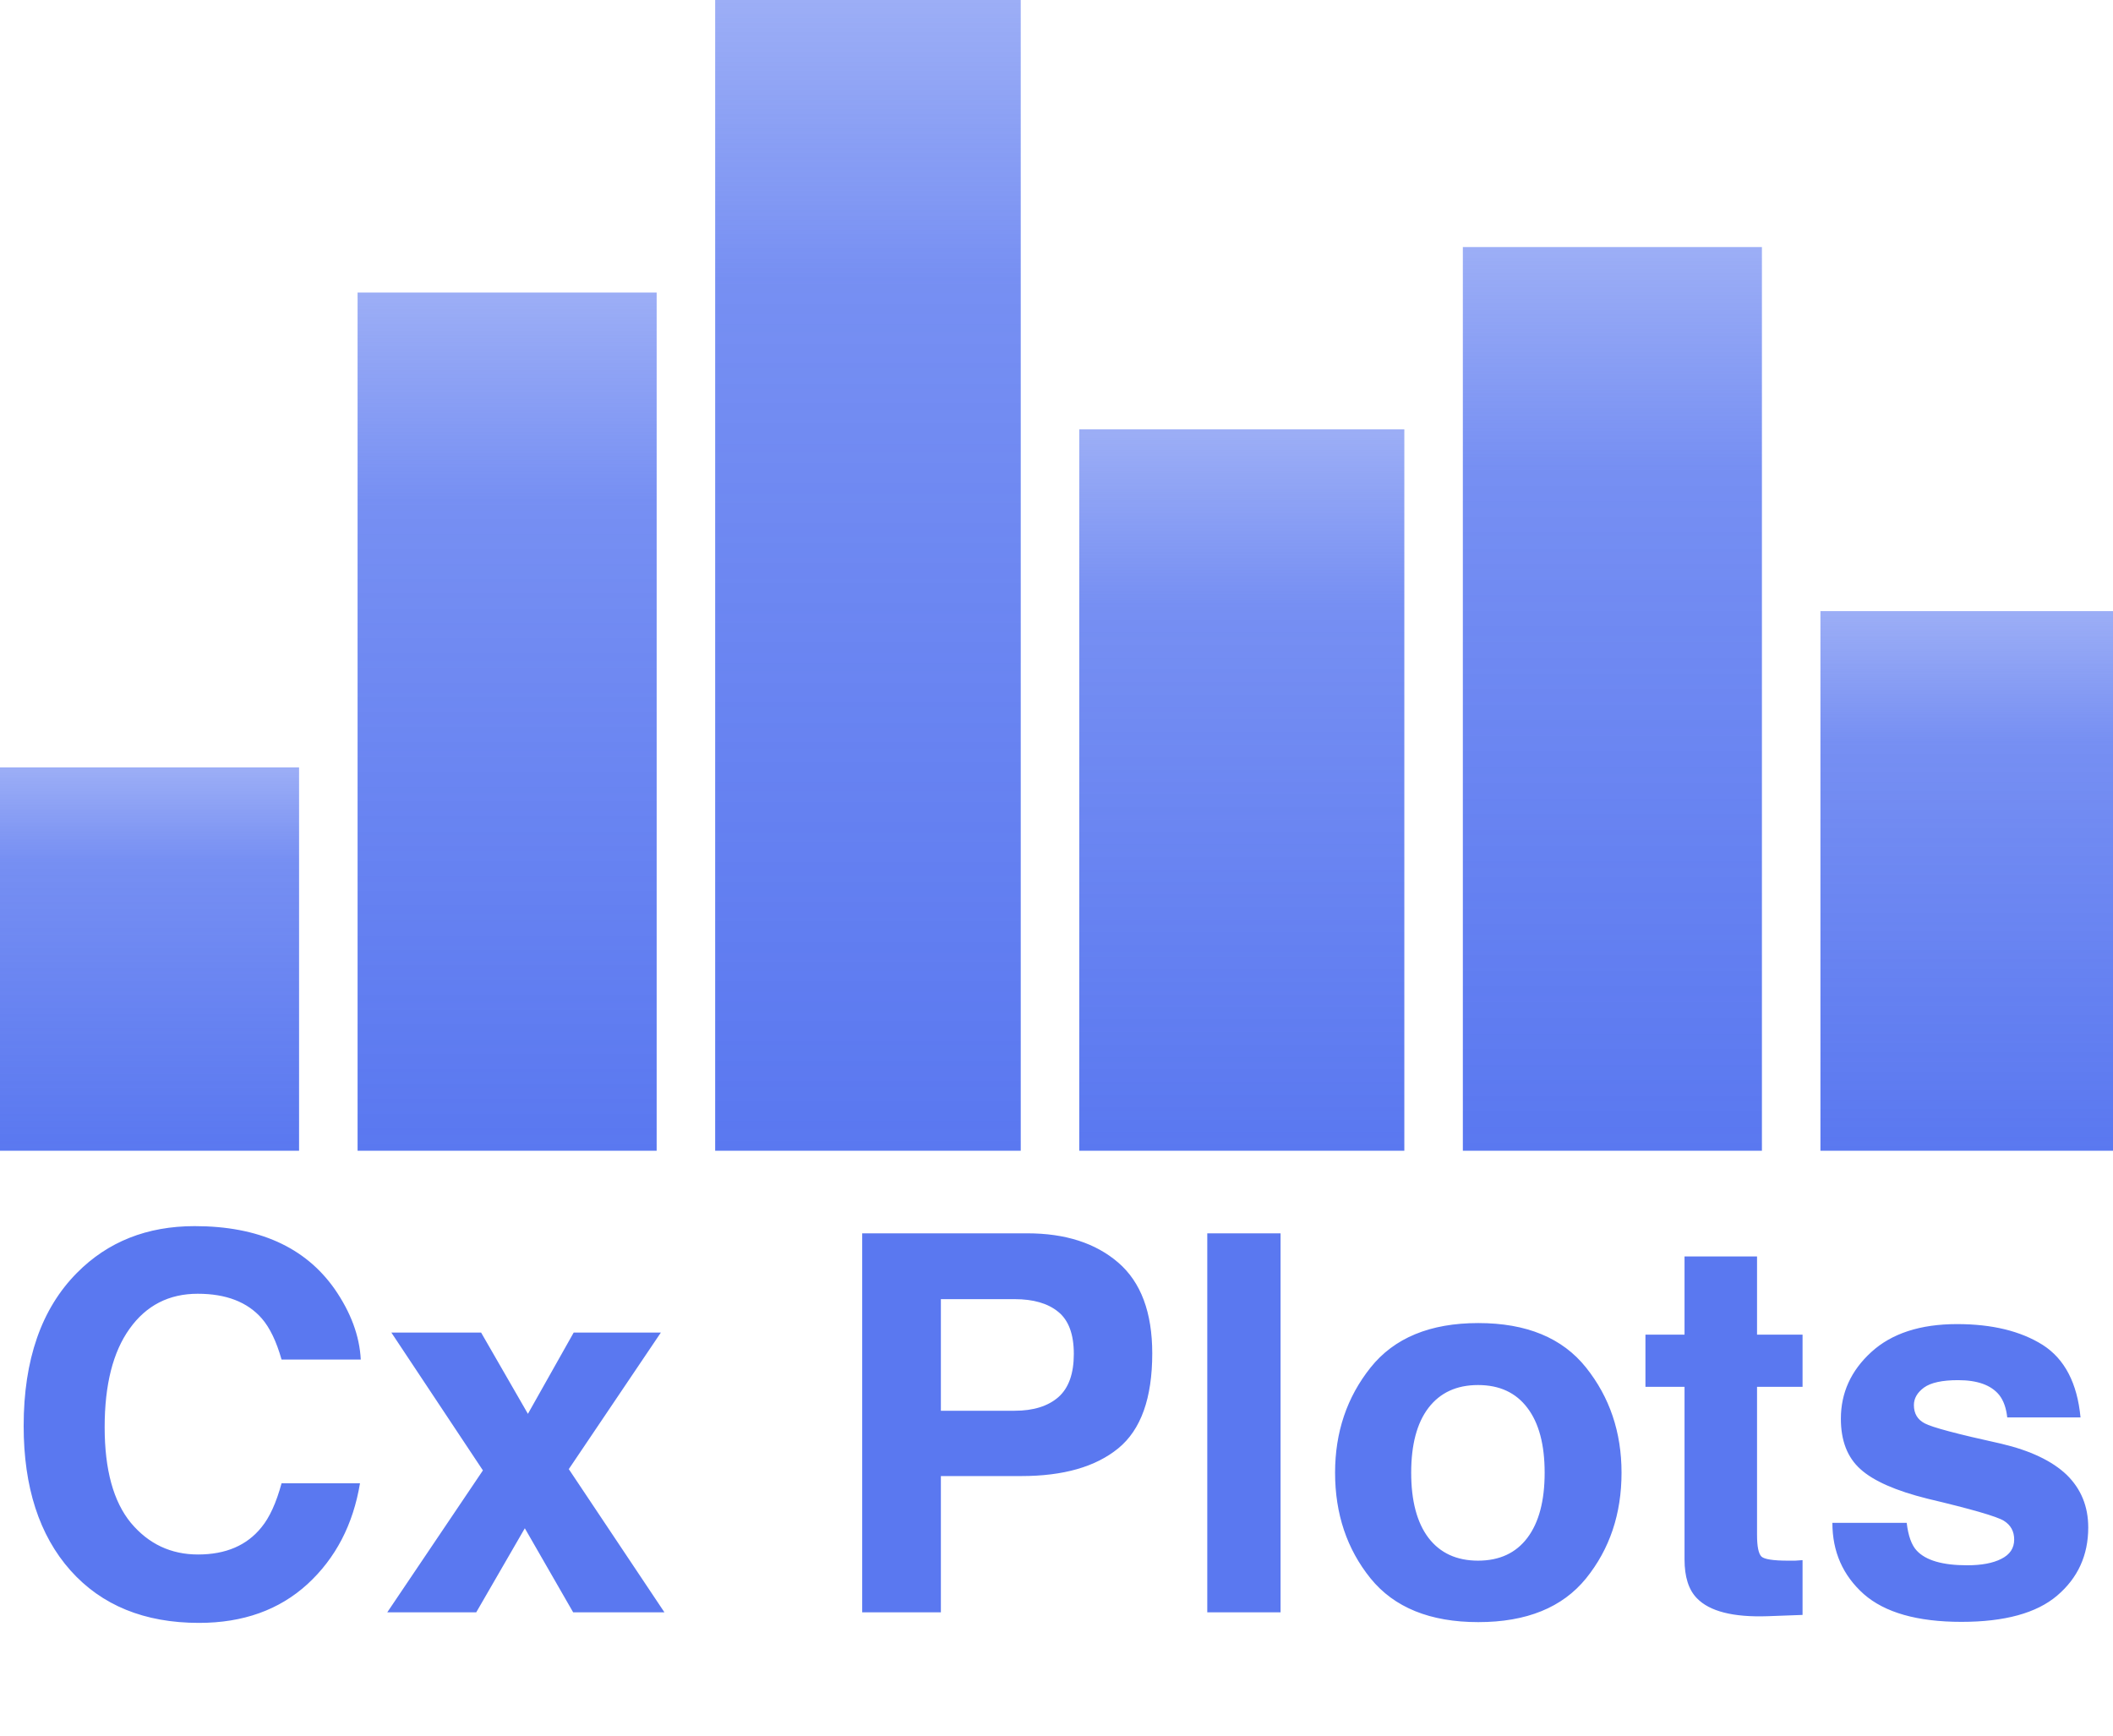
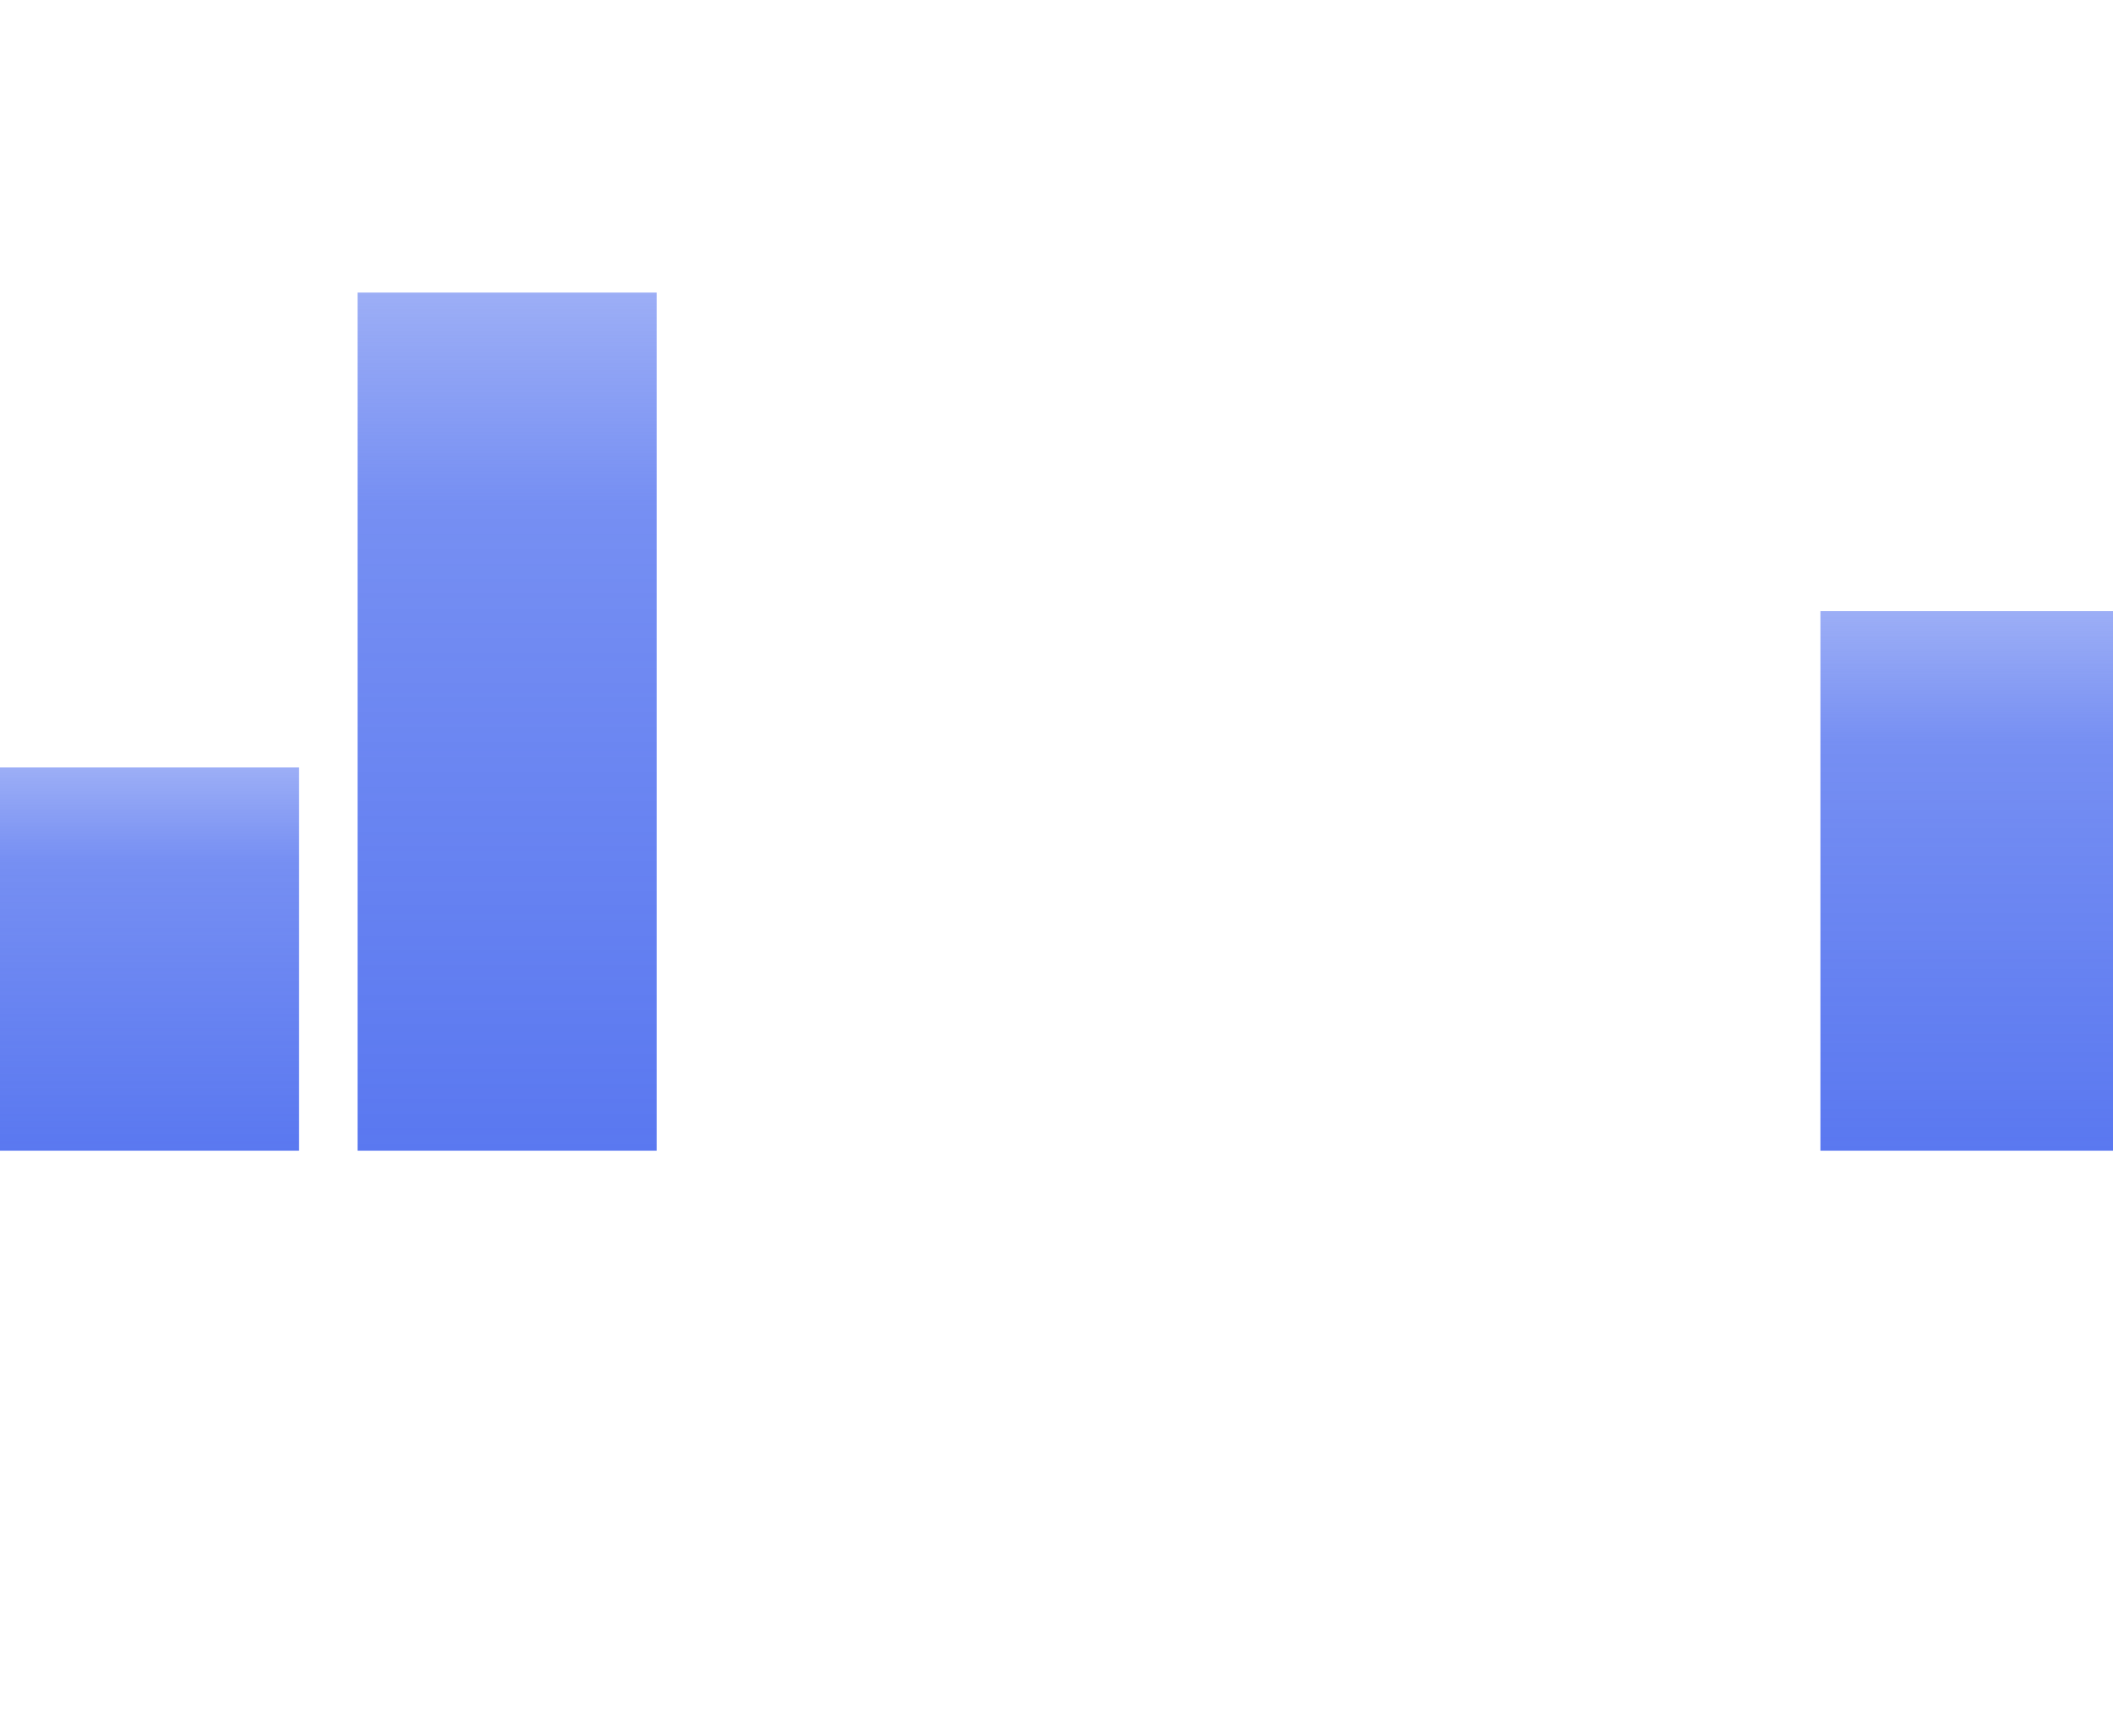
<svg xmlns="http://www.w3.org/2000/svg" width="325" height="267" viewBox="0 0 325 267" fill="none">
  <rect y="118" width="46" height="59" fill="url(#paint0_linear_9_3818)" />
  <rect x="55" y="45" width="46" height="132" fill="url(#paint1_linear_9_3818)" />
-   <rect x="110" width="47" height="177" fill="url(#paint2_linear_9_3818)" />
-   <rect x="166" y="66" width="50" height="111" fill="url(#paint3_linear_9_3818)" />
-   <rect x="225" y="38" width="46" height="139" fill="url(#paint4_linear_9_3818)" />
  <rect x="280" y="94" width="45" height="83" fill="url(#paint5_linear_9_3818)" />
-   <path d="M47.303 243.649C42.952 247.631 37.389 249.622 30.612 249.622C22.227 249.622 15.636 246.932 10.837 241.553C6.038 236.148 3.639 228.739 3.639 219.326C3.639 209.148 6.368 201.304 11.826 195.793C16.572 190.994 22.61 188.595 29.94 188.595C39.748 188.595 46.92 191.812 51.456 198.245C53.96 201.857 55.305 205.483 55.49 209.122H43.308C42.517 206.327 41.502 204.217 40.263 202.793C38.048 200.262 34.765 198.997 30.415 198.997C25.985 198.997 22.491 200.79 19.934 204.375C17.376 207.935 16.097 212.984 16.097 219.523C16.097 226.062 17.442 230.967 20.131 234.236C22.847 237.479 26.288 239.101 30.454 239.101C34.726 239.101 37.982 237.704 40.223 234.909C41.462 233.406 42.491 231.151 43.308 228.146H55.371C54.316 234.5 51.627 239.668 47.303 243.649ZM102.199 248H88.159L80.723 235.067L73.248 248H59.563L74.276 226.168L60.196 204.969H73.999L81.198 217.467L88.238 204.969H101.646L87.486 225.97L102.199 248ZM157.096 227.038H144.716V248H132.614V189.702H158.005C163.859 189.702 168.526 191.205 172.006 194.211C175.487 197.217 177.227 201.871 177.227 208.172C177.227 215.054 175.487 219.919 172.006 222.767C168.526 225.614 163.556 227.038 157.096 227.038ZM162.791 214.896C164.373 213.499 165.164 211.284 165.164 208.251C165.164 205.219 164.36 203.057 162.751 201.765C161.169 200.473 158.941 199.827 156.067 199.827H144.716V216.992H156.067C158.941 216.992 161.183 216.293 162.791 214.896ZM185.691 189.702H196.963V248H185.691V189.702ZM243.949 210.348C247.588 214.909 249.407 220.301 249.407 226.524C249.407 232.852 247.588 238.271 243.949 242.779C240.311 247.262 234.787 249.503 227.377 249.503C219.968 249.503 214.444 247.262 210.806 242.779C207.167 238.271 205.348 232.852 205.348 226.524C205.348 220.301 207.167 214.909 210.806 210.348C214.444 205.786 219.968 203.505 227.377 203.505C234.787 203.505 240.311 205.786 243.949 210.348ZM227.338 213.037C224.042 213.037 221.498 214.21 219.705 216.557C217.938 218.877 217.055 222.2 217.055 226.524C217.055 230.848 217.938 234.184 219.705 236.53C221.498 238.877 224.042 240.05 227.338 240.05C230.634 240.05 233.165 238.877 234.932 236.53C236.698 234.184 237.582 230.848 237.582 226.524C237.582 222.2 236.698 218.877 234.932 216.557C233.165 214.21 230.634 213.037 227.338 213.037ZM277.251 239.971V248.396L271.912 248.593C266.585 248.778 262.947 247.855 260.996 245.825C259.73 244.533 259.097 242.542 259.097 239.853V213.314H253.085V205.285H259.097V193.262H270.25V205.285H277.251V213.314H270.25V236.095C270.25 237.862 270.475 238.969 270.923 239.417C271.371 239.839 272.742 240.05 275.036 240.05C275.379 240.05 275.735 240.05 276.104 240.05C276.5 240.024 276.882 239.998 277.251 239.971ZM314.191 206.867C317.566 209.029 319.504 212.747 320.005 218.021H308.733C308.575 216.57 308.167 215.423 307.507 214.58C306.268 213.05 304.159 212.286 301.179 212.286C298.727 212.286 296.974 212.668 295.919 213.433C294.891 214.197 294.376 215.094 294.376 216.122C294.376 217.414 294.93 218.35 296.038 218.93C297.145 219.537 301.061 220.578 307.784 222.055C312.267 223.109 315.628 224.705 317.87 226.84C320.084 229.002 321.192 231.705 321.192 234.948C321.192 239.22 319.597 242.713 316.406 245.429C313.242 248.119 308.338 249.463 301.693 249.463C294.917 249.463 289.907 248.04 286.664 245.192C283.447 242.318 281.839 238.666 281.839 234.236H293.269C293.506 236.24 294.021 237.664 294.812 238.508C296.209 240.011 298.793 240.762 302.563 240.762C304.778 240.762 306.532 240.433 307.824 239.773C309.142 239.114 309.801 238.125 309.801 236.807C309.801 235.542 309.274 234.579 308.219 233.92C307.165 233.261 303.249 232.127 296.473 230.519C291.595 229.306 288.154 227.79 286.15 225.97C284.146 224.177 283.144 221.593 283.144 218.218C283.144 214.237 284.7 210.822 287.811 207.975C290.949 205.101 295.352 203.664 301.021 203.664C306.4 203.664 310.79 204.731 314.191 206.867Z" fill="#5A78F0" />
  <defs>
    <linearGradient id="paint0_linear_9_3818" x1="23" y1="118" x2="23" y2="177" gradientUnits="userSpaceOnUse">
      <stop stop-color="#5A78F0" stop-opacity="0" />
      <stop offset="0" stop-color="#5A78F0" stop-opacity="0.599" />
      <stop offset="0.245" stop-color="#5A78F0" stop-opacity="0.829" />
      <stop offset="1" stop-color="#5A78F0" />
    </linearGradient>
    <linearGradient id="paint1_linear_9_3818" x1="78" y1="45" x2="78" y2="177" gradientUnits="userSpaceOnUse">
      <stop stop-color="#5A78F0" stop-opacity="0" />
      <stop offset="0" stop-color="#5A78F0" stop-opacity="0.599" />
      <stop offset="0.245" stop-color="#5A78F0" stop-opacity="0.829" />
      <stop offset="1" stop-color="#5A78F0" />
    </linearGradient>
    <linearGradient id="paint2_linear_9_3818" x1="133.5" y1="0" x2="133.5" y2="177" gradientUnits="userSpaceOnUse">
      <stop stop-color="#5A78F0" stop-opacity="0" />
      <stop offset="0" stop-color="#5A78F0" stop-opacity="0.599" />
      <stop offset="0.245" stop-color="#5A78F0" stop-opacity="0.829" />
      <stop offset="1" stop-color="#5A78F0" />
    </linearGradient>
    <linearGradient id="paint3_linear_9_3818" x1="191" y1="66" x2="191" y2="177" gradientUnits="userSpaceOnUse">
      <stop stop-color="#5A78F0" stop-opacity="0" />
      <stop offset="0" stop-color="#5A78F0" stop-opacity="0.599" />
      <stop offset="0.245" stop-color="#5A78F0" stop-opacity="0.829" />
      <stop offset="1" stop-color="#5A78F0" />
    </linearGradient>
    <linearGradient id="paint4_linear_9_3818" x1="248" y1="38" x2="248" y2="177" gradientUnits="userSpaceOnUse">
      <stop stop-color="#5A78F0" stop-opacity="0" />
      <stop offset="0" stop-color="#5A78F0" stop-opacity="0.599" />
      <stop offset="0.245" stop-color="#5A78F0" stop-opacity="0.829" />
      <stop offset="1" stop-color="#5A78F0" />
    </linearGradient>
    <linearGradient id="paint5_linear_9_3818" x1="302.5" y1="94" x2="302.5" y2="177" gradientUnits="userSpaceOnUse">
      <stop stop-color="#5A78F0" stop-opacity="0" />
      <stop offset="0" stop-color="#5A78F0" stop-opacity="0.599" />
      <stop offset="0.245" stop-color="#5A78F0" stop-opacity="0.829" />
      <stop offset="1" stop-color="#5A78F0" />
    </linearGradient>
  </defs>
</svg>